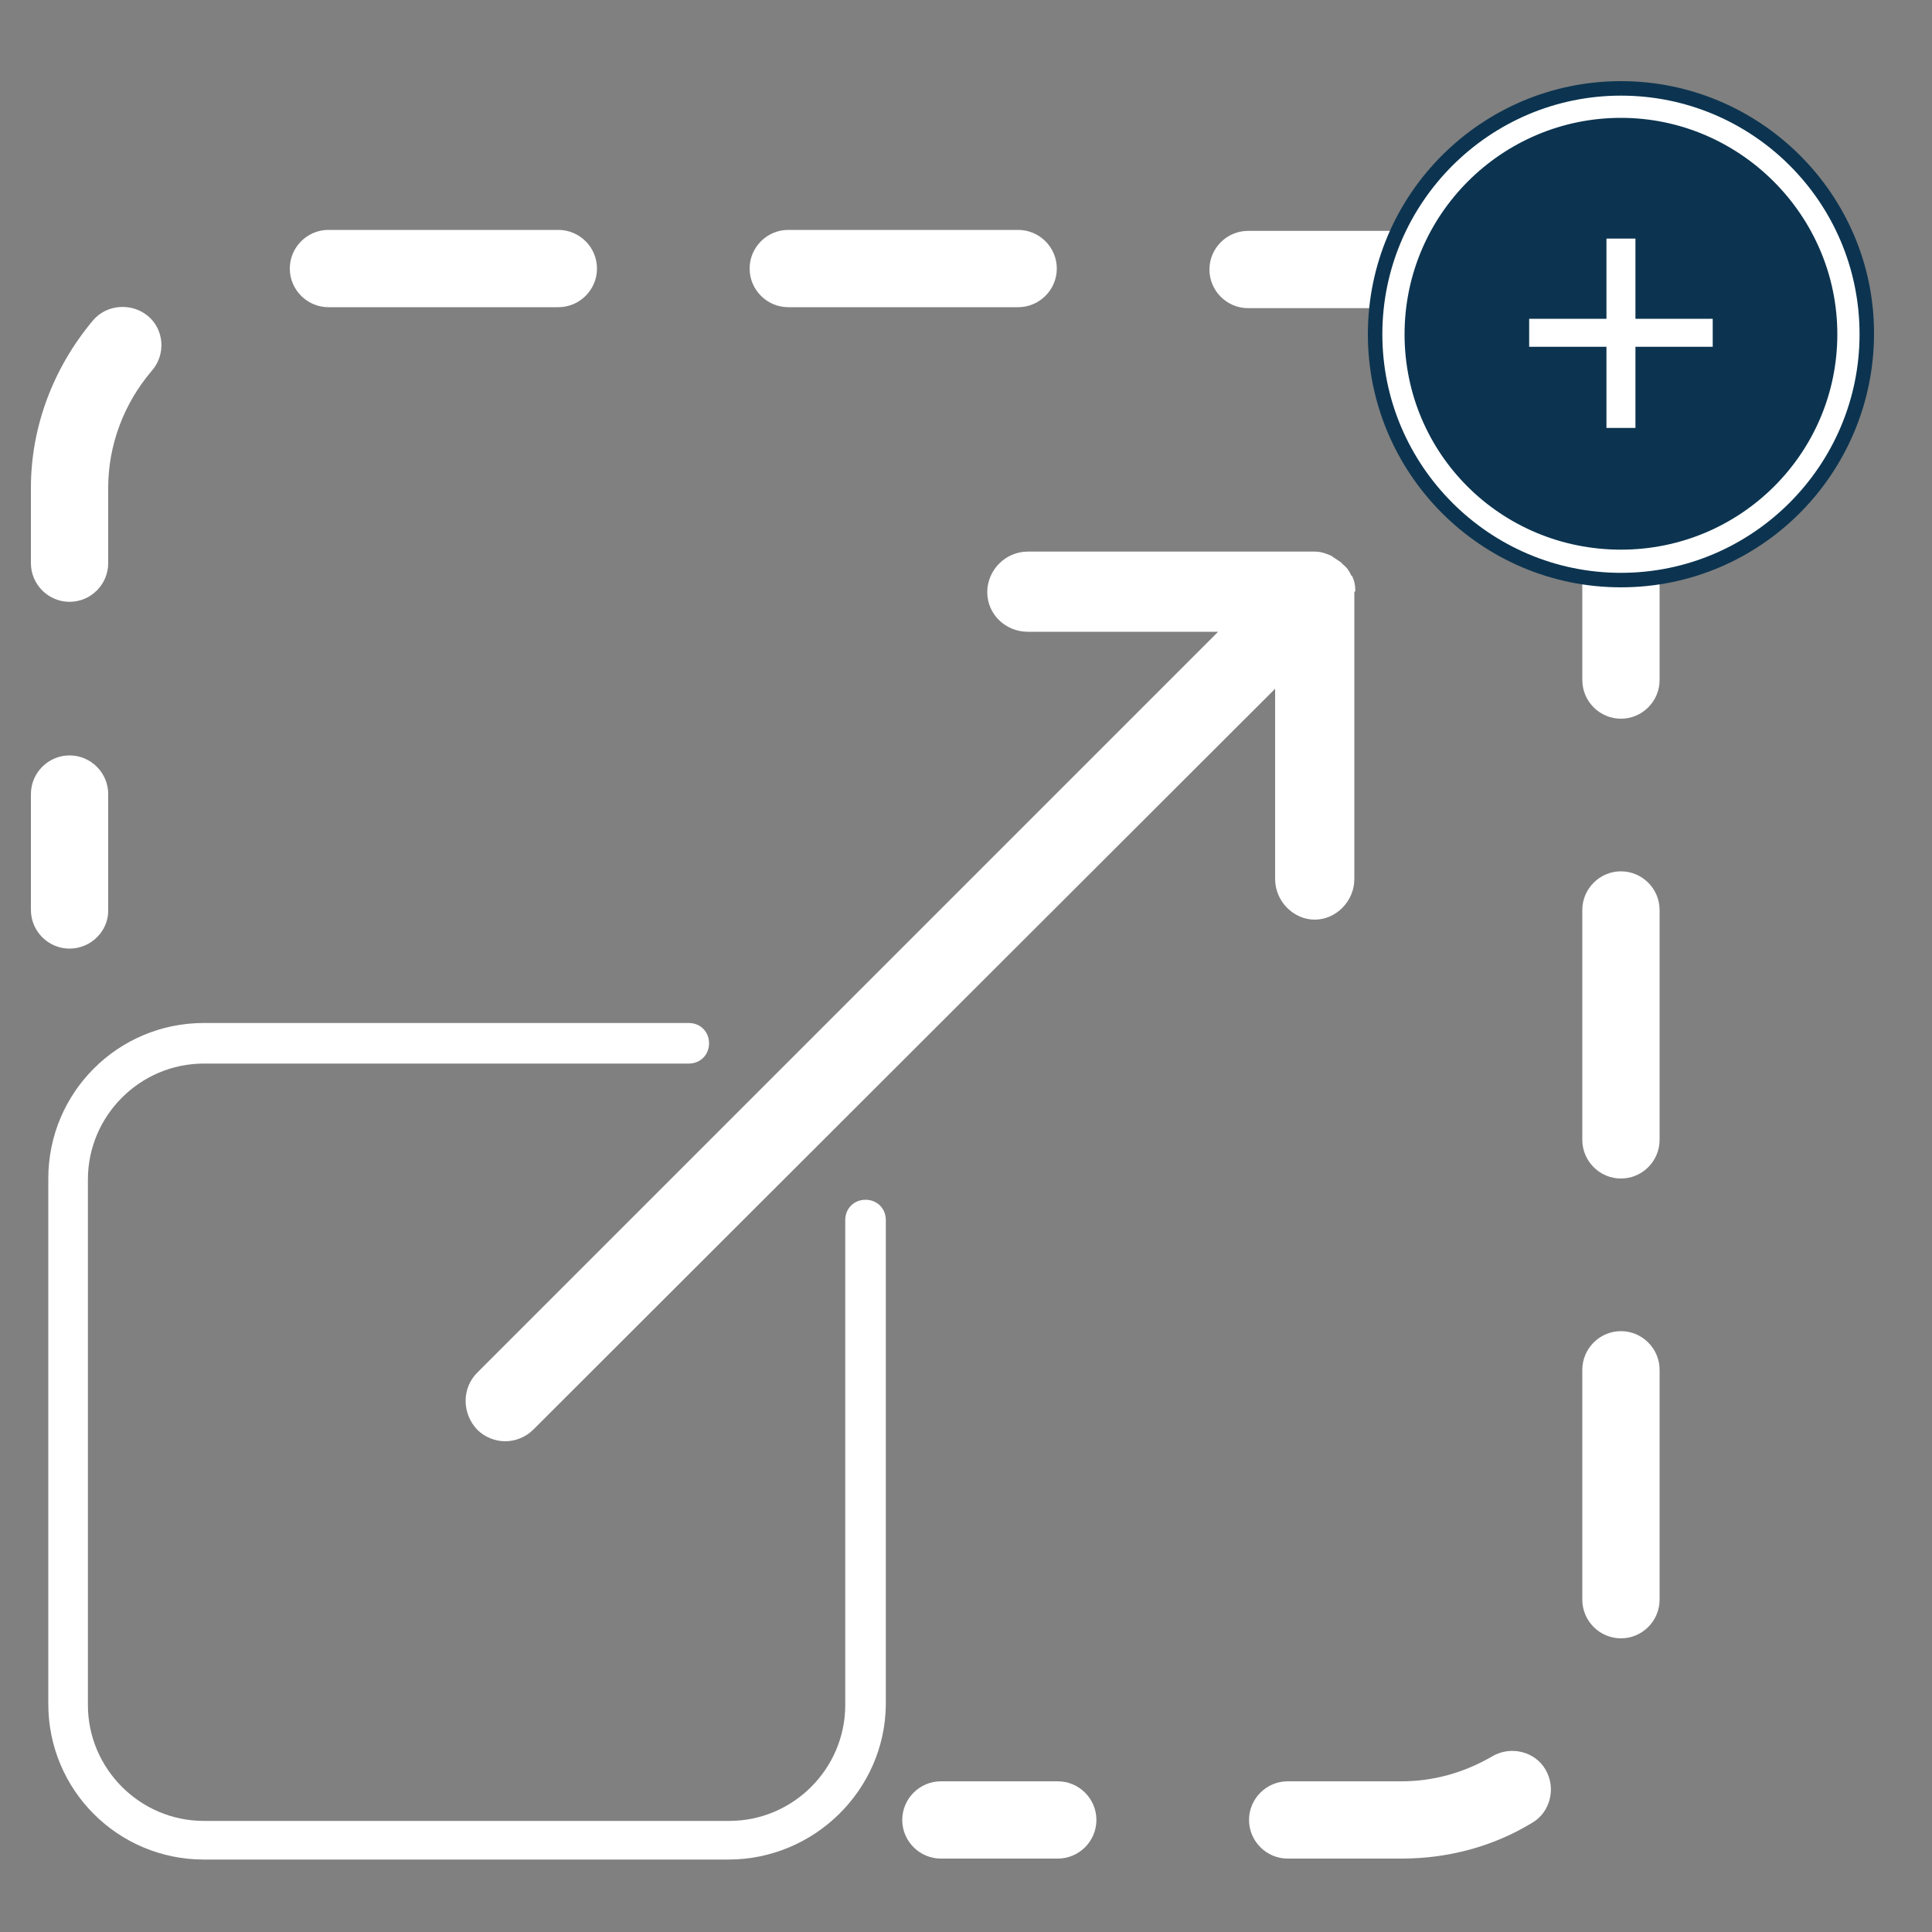
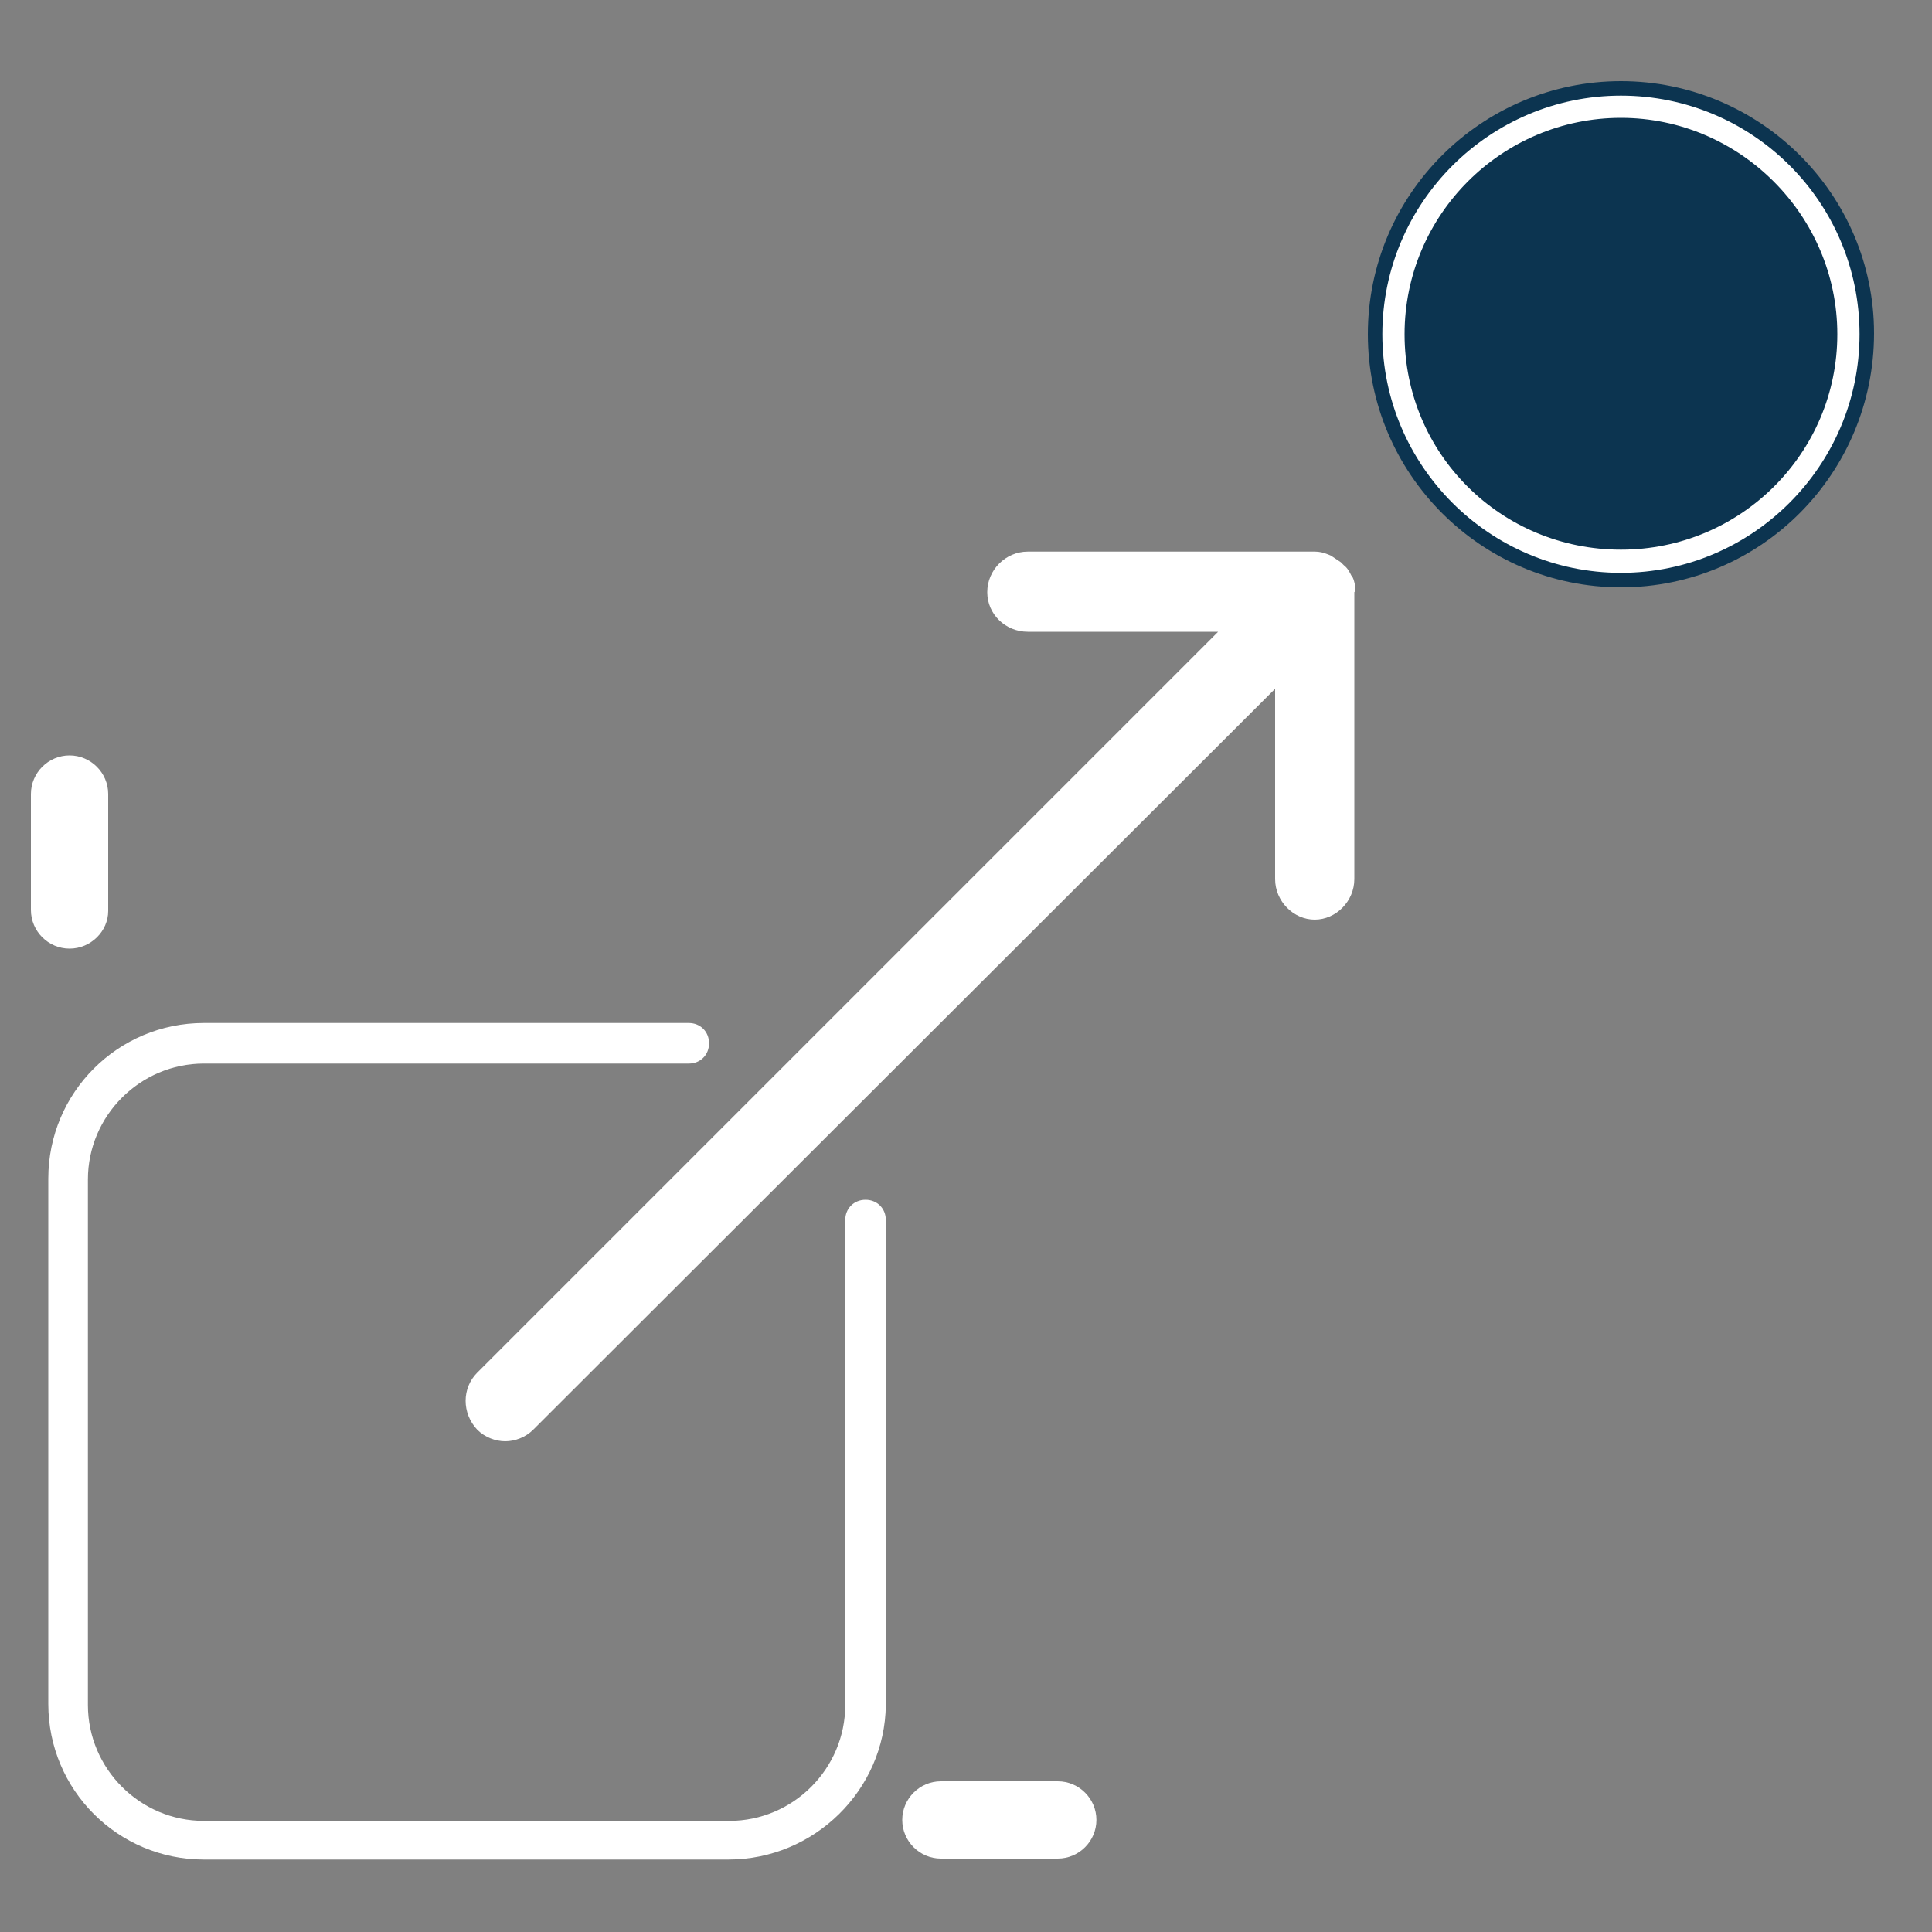
<svg xmlns="http://www.w3.org/2000/svg" version="1.1" id="Layer_1" x="0px" y="0px" viewBox="0 0 200 200" style="enable-background:new 0 0 200 200;" xml:space="preserve">
  <rect x="0" y="0" width="200" height="200" fill="#808080" stroke="none" />
  <style type="text/css">
	.st0{fill:#FFFFFF;}
	.st1{fill:#0C3450;}
</style>
  <path class="st0" d="M75.4,192.5H21.1c-8.9,0-16.1-7.2-16.1-16.1V122c0-8.9,7.2-16.1,16.1-16.1h50.2c1.2,0,2.1,0.9,2.1,2.1  s-0.9,2.1-2.1,2.1H21.1c-6.6,0-12,5.4-12,12v54.4c0,6.6,5.4,12,12,12h54.4c6.6,0,12-5.4,12-12v-50.2c0-1.2,0.9-2.1,2.1-2.1  s2.1,0.9,2.1,2.1v50.2C91.6,185.3,84.3,192.5,75.4,192.5z" />
  <path class="st0" d="M140.3,61.1c0-0.5-0.1-1-0.3-1.4l0,0c0,0,0-0.1-0.1-0.1c-0.2-0.4-0.4-0.8-0.8-1.1c-0.1-0.1-0.2-0.2-0.3-0.3  c-0.3-0.2-0.6-0.4-0.9-0.6c-0.1-0.1-0.2-0.1-0.4-0.2c-0.5-0.2-0.9-0.3-1.4-0.3h-29.7c-2.3,0-4.2,1.9-4.2,4.2s1.9,4.1,4.2,4.1h19.7  l-76.7,76.7c-1.6,1.6-1.6,4.2,0,5.9c0.8,0.8,1.9,1.2,2.9,1.2s2.1-0.4,2.9-1.2L132,71.3v19.7c0,2.3,1.9,4.2,4.1,4.2s4.1-1.9,4.1-4.2  V61.3C140.3,61.2,140.3,61.2,140.3,61.1z" />
  <g>
    <path class="st0" d="M109.5,192.4H97.4c-2.2,0-4-1.8-4-4s1.8-4,4-4h12.1c2.2,0,4,1.8,4,4S111.7,192.4,109.5,192.4z" />
-     <path class="st0" d="M145.1,192.4h-11.8c-2.2,0-4-1.8-4-4s1.8-4,4-4h11.8c3.3,0,6.5-0.9,9.4-2.6c1.9-1.1,4.4-0.5,5.5,1.4   c1.1,1.9,0.5,4.4-1.4,5.5C154.5,191.2,149.8,192.4,145.1,192.4z M167.8,169.6c-2.2,0-4-1.8-4-4v-23.8c0-2.2,1.8-4,4-4s4,1.8,4,4   v23.8C171.8,167.8,170,169.6,167.8,169.6z M167.8,122c-2.2,0-4-1.8-4-4V94.2c0-2.2,1.8-4,4-4s4,1.8,4,4V118   C171.8,120.2,170,122,167.8,122z M167.8,74.4c-2.2,0-4-1.8-4-4V50.5c0-1.1-0.1-2.2-0.3-3.2c-0.4-2.2,1.1-4.3,3.3-4.7   c2.2-0.4,4.3,1.1,4.6,3.3c0.3,1.5,0.4,3,0.4,4.6v19.9C171.8,72.6,170,74.4,167.8,74.4z M7.2,62.3c-2.2,0-4-1.8-4-4v-7.8   c0-6.3,2.3-12.4,6.4-17.3c1.4-1.7,4-1.9,5.7-0.5s1.9,4,0.4,5.7c-2.9,3.4-4.5,7.7-4.5,12.1v7.8C11.2,60.5,9.4,62.3,7.2,62.3z    M152.9,33.2c-0.5,0-0.9-0.1-1.4-0.2c-2-0.8-4.2-1.1-6.4-1.1h-15.9c-2.2,0-4-1.8-4-4s1.8-4,4-4h15.9c3.1,0,6.2,0.5,9.1,1.6   c2.1,0.8,3.1,3.1,2.4,5.1C156,32.2,154.5,33.2,152.9,33.2z M105.4,31.8H81.6c-2.2,0-4-1.8-4-4s1.8-4,4-4h23.8c2.2,0,4,1.8,4,4   S107.6,31.8,105.4,31.8z M57.8,31.8H34c-2.2,0-4-1.8-4-4s1.8-4,4-4h23.8c2.2,0,4,1.8,4,4S60,31.8,57.8,31.8z" />
    <path class="st0" d="M7.2,98.2c-2.2,0-4-1.8-4-4v-12c0-2.2,1.8-4,4-4s4,1.8,4,4v12.1C11.2,96.4,9.4,98.2,7.2,98.2z" />
  </g>
  <g>
    <g>
      <g>
        <circle class="st0" cx="167.8" cy="34.5" r="25.5" />
        <path class="st1" d="M167.8,60.8c-14.5,0-26.2-11.8-26.2-26.2c0-14.5,11.8-26.2,26.2-26.2S194,20.1,194,34.5     C194,49,182.3,60.8,167.8,60.8z M167.8,9.9c-13.6,0-24.7,11.1-24.7,24.7s11.1,24.7,24.7,24.7s24.7-11.1,24.7-24.7     C192.5,20.9,181.4,9.9,167.8,9.9z" />
      </g>
      <g>
        <circle class="st1" cx="167.8" cy="34.5" r="23.1" />
        <path class="st0" d="M167.8,58.3c-13.1,0-23.8-10.7-23.8-23.8s10.7-23.8,23.8-23.8s23.8,10.7,23.8,23.8S180.9,58.3,167.8,58.3z      M167.8,12.2c-12.3,0-22.4,10-22.4,22.4s10,22.3,22.4,22.3s22.4-10,22.4-22.3S180.1,12.2,167.8,12.2z" />
      </g>
    </g>
    <g>
-       <path class="st0" d="M169.3,24.7v8.3h8v2.9h-8v8.4h-3v-8.4h-8v-2.9h8v-8.3C166.3,24.7,169.3,24.7,169.3,24.7z" />
-     </g>
+       </g>
  </g>
</svg>